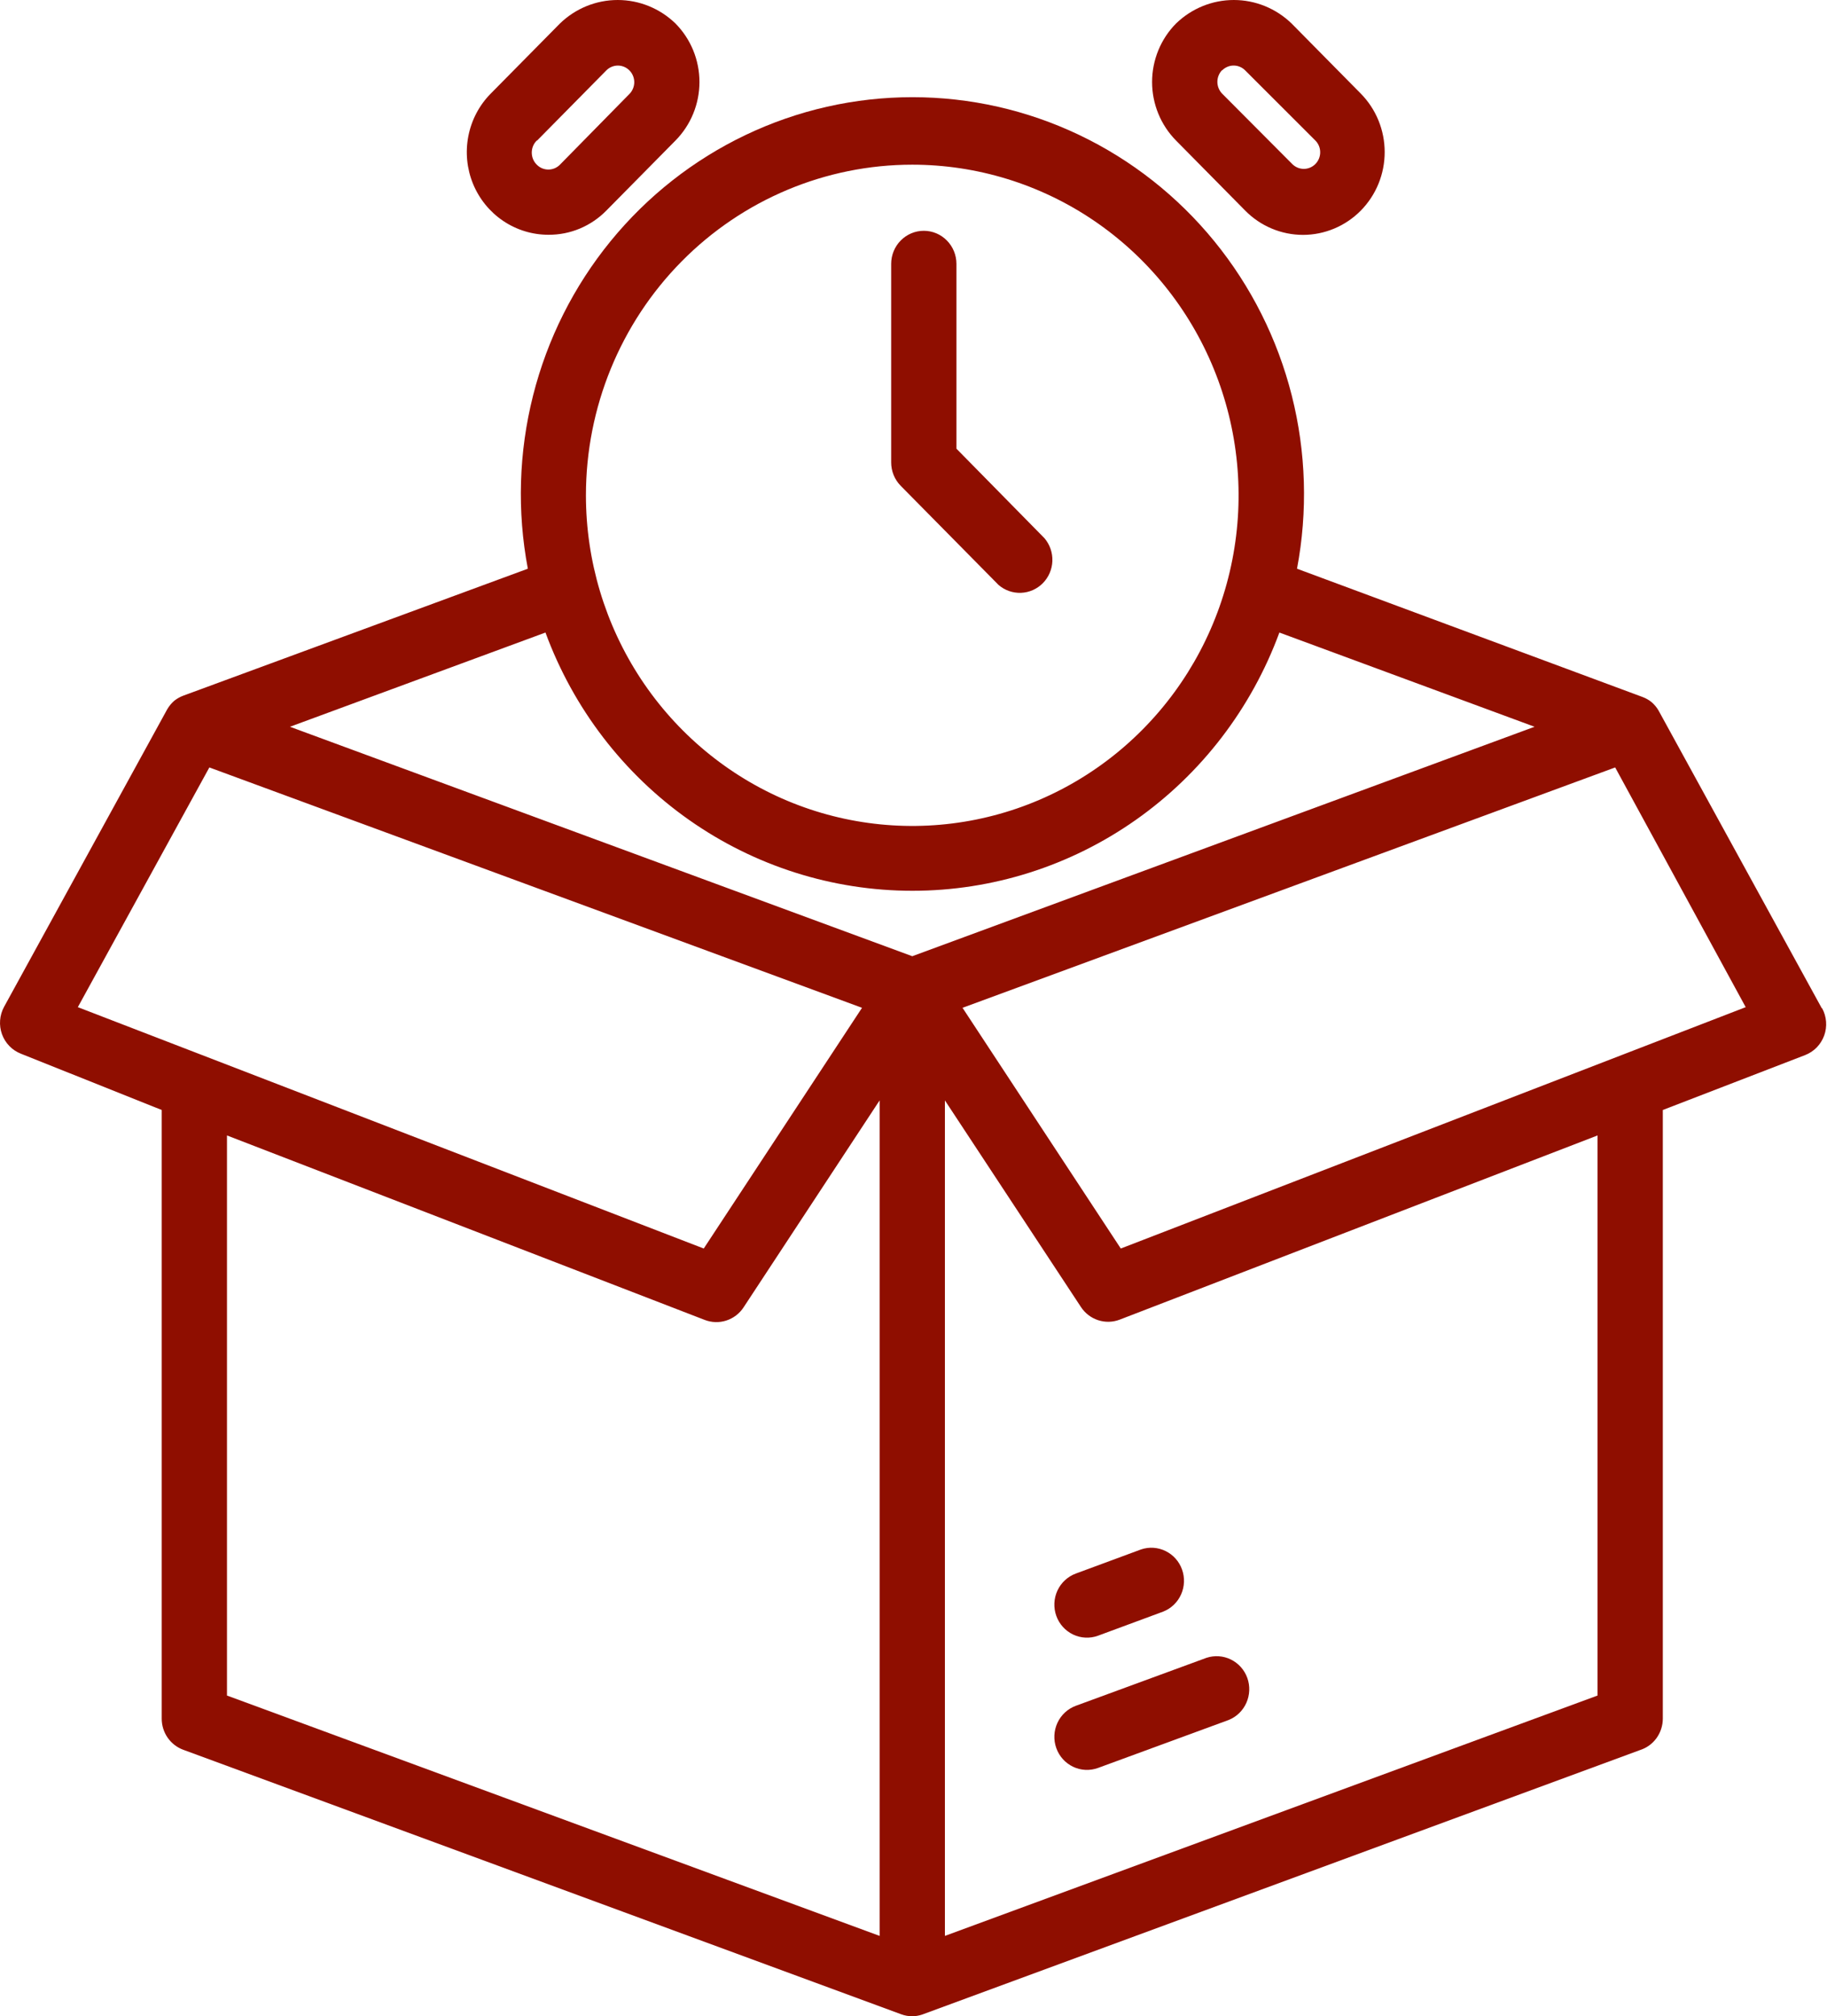
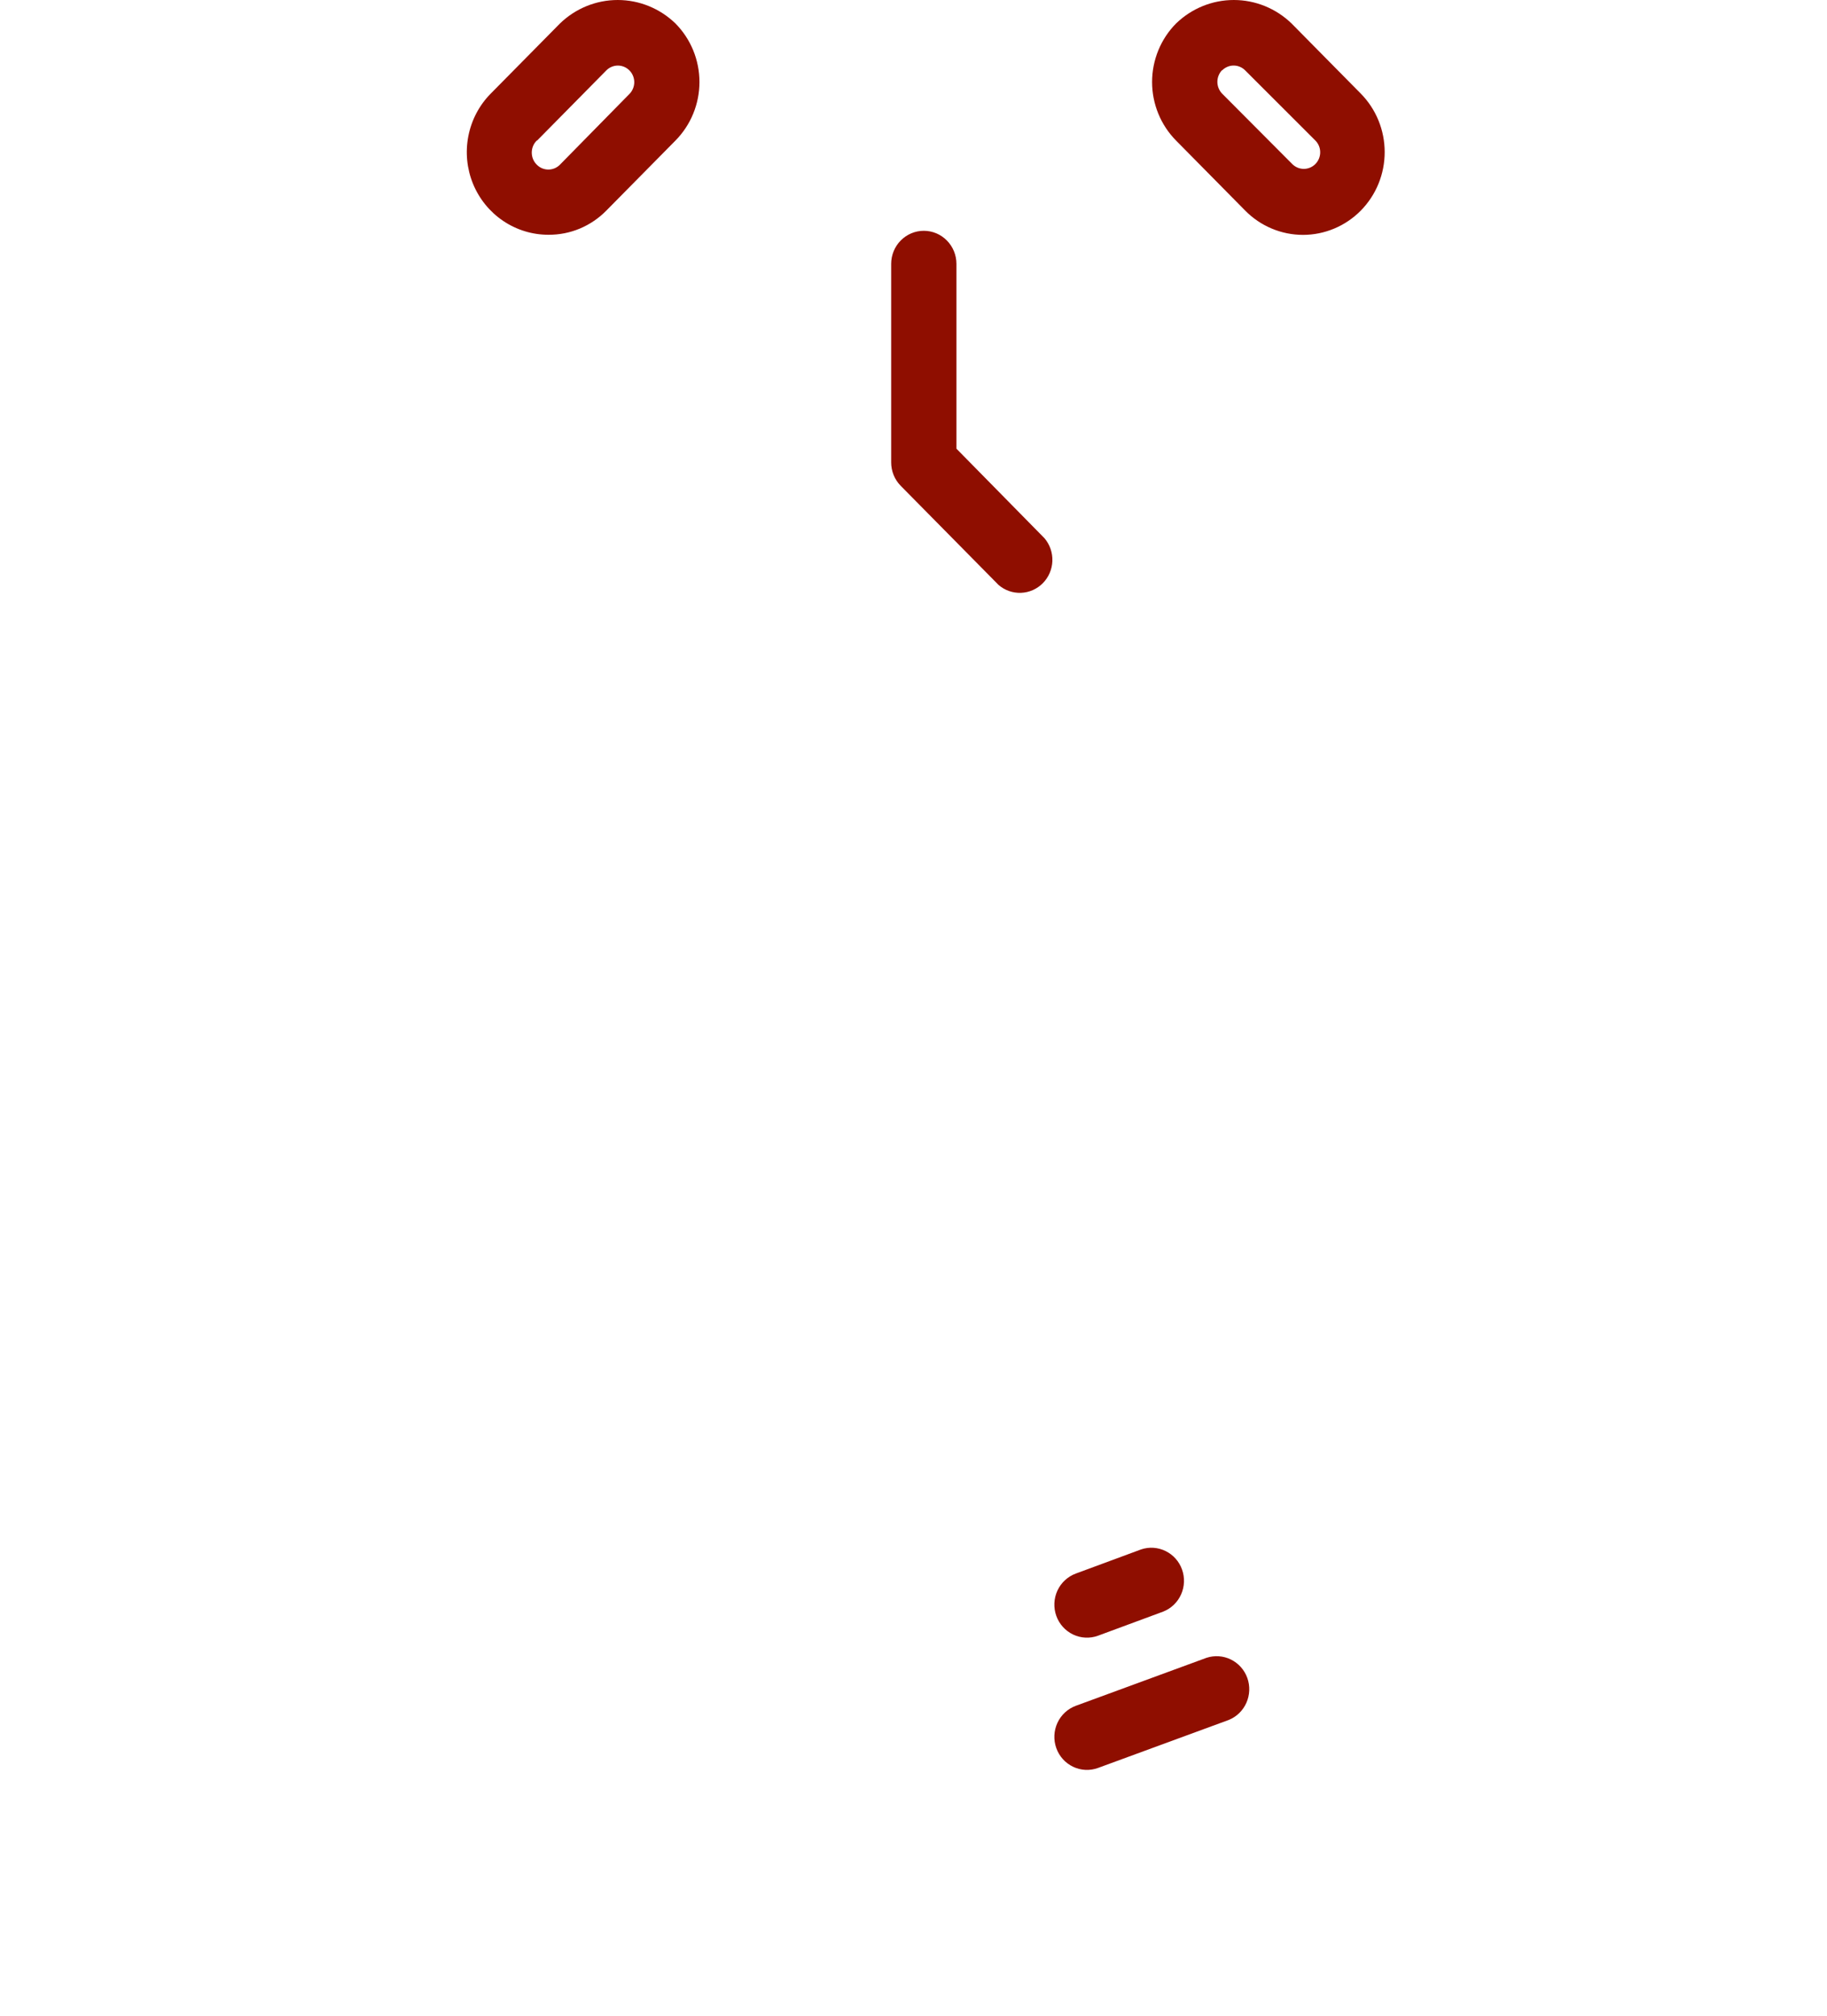
<svg xmlns="http://www.w3.org/2000/svg" width="68" height="75" viewBox="0 0 68 75" fill="none">
  <path d="M39.315 65.025C39.424 65.332 39.65 65.582 39.941 65.72C40.233 65.859 40.566 65.874 40.869 65.763L45.728 63.98C46.022 63.863 46.259 63.634 46.389 63.342C46.519 63.05 46.532 62.718 46.425 62.417C46.317 62.116 46.098 61.87 45.813 61.73C45.529 61.59 45.202 61.568 44.902 61.668L40.043 63.451C39.741 63.562 39.494 63.79 39.357 64.086C39.221 64.381 39.205 64.719 39.315 65.025ZM39.315 60.106C39.424 60.412 39.65 60.662 39.941 60.801C40.233 60.939 40.566 60.955 40.869 60.844L43.298 59.946C43.593 59.829 43.83 59.6 43.96 59.308C44.09 59.016 44.103 58.684 43.995 58.383C43.888 58.082 43.669 57.836 43.384 57.696C43.1 57.556 42.773 57.533 42.473 57.634L40.043 58.532C39.741 58.643 39.494 58.871 39.357 59.166C39.221 59.461 39.205 59.799 39.315 60.106ZM37.165 21.758C37.397 21.959 37.696 22.064 38.002 22.052C38.307 22.04 38.597 21.912 38.814 21.693C39.03 21.474 39.157 21.18 39.169 20.871C39.18 20.561 39.076 20.259 38.877 20.023L35.598 16.69V9.815C35.598 9.489 35.47 9.176 35.242 8.946C35.015 8.715 34.706 8.585 34.383 8.585C34.061 8.585 33.752 8.715 33.525 8.946C33.297 9.176 33.169 9.489 33.169 9.815V17.195C33.168 17.357 33.199 17.517 33.259 17.667C33.319 17.817 33.409 17.953 33.521 18.068L37.165 21.758ZM20.416 8.733C20.815 8.735 21.211 8.657 21.58 8.503C21.949 8.348 22.284 8.122 22.566 7.835L25.141 5.228C25.423 4.942 25.648 4.603 25.801 4.229C25.954 3.856 26.033 3.455 26.033 3.051C26.033 2.646 25.954 2.246 25.801 1.872C25.648 1.499 25.423 1.159 25.141 0.874C24.562 0.313 23.792 0 22.991 0C22.19 0 21.42 0.313 20.841 0.874L18.266 3.481C17.84 3.911 17.55 4.46 17.433 5.057C17.315 5.654 17.375 6.273 17.605 6.836C17.836 7.398 18.226 7.879 18.726 8.216C19.226 8.554 19.815 8.734 20.416 8.733ZM19.991 5.228L22.566 2.62C22.622 2.563 22.689 2.517 22.764 2.486C22.837 2.455 22.917 2.439 22.997 2.439C23.077 2.439 23.156 2.455 23.23 2.486C23.304 2.517 23.371 2.563 23.428 2.62C23.485 2.678 23.53 2.746 23.56 2.821C23.591 2.896 23.607 2.976 23.607 3.057C23.607 3.138 23.591 3.218 23.56 3.293C23.53 3.368 23.485 3.436 23.428 3.494L20.841 6.126C20.785 6.183 20.717 6.229 20.643 6.26C20.569 6.291 20.49 6.307 20.41 6.307C20.33 6.307 20.25 6.291 20.176 6.26C20.102 6.229 20.035 6.183 19.979 6.126C19.919 6.067 19.872 5.997 19.84 5.92C19.808 5.843 19.792 5.76 19.792 5.677C19.792 5.593 19.808 5.51 19.84 5.433C19.872 5.356 19.919 5.286 19.979 5.228H19.991ZM46.347 7.835C46.629 8.121 46.965 8.348 47.333 8.502C47.702 8.657 48.098 8.737 48.497 8.737C48.896 8.737 49.291 8.657 49.66 8.502C50.029 8.348 50.364 8.121 50.647 7.835C50.929 7.549 51.153 7.21 51.306 6.836C51.459 6.463 51.537 6.062 51.537 5.658C51.537 5.254 51.459 4.854 51.306 4.48C51.153 4.106 50.929 3.767 50.647 3.481L48.072 0.874C47.493 0.313 46.723 0 45.922 0C45.121 0 44.351 0.313 43.772 0.874C43.489 1.159 43.265 1.499 43.112 1.872C42.959 2.246 42.88 2.646 42.88 3.051C42.88 3.455 42.959 3.856 43.112 4.229C43.265 4.603 43.489 4.942 43.772 5.228L46.347 7.835ZM45.485 2.62C45.541 2.563 45.608 2.517 45.682 2.486C45.756 2.454 45.836 2.438 45.916 2.438C45.996 2.438 46.075 2.454 46.15 2.486C46.224 2.517 46.291 2.563 46.347 2.62L48.958 5.228C49.073 5.343 49.137 5.501 49.137 5.664C49.137 5.828 49.073 5.985 48.958 6.101C48.844 6.217 48.689 6.282 48.527 6.282C48.365 6.282 48.21 6.217 48.096 6.101L45.485 3.481C45.373 3.364 45.31 3.208 45.31 3.045C45.31 2.882 45.373 2.725 45.485 2.608V2.62Z" fill="#8F0E00" />
-   <path d="M67.804 37.501L61.731 26.431C61.661 26.31 61.571 26.202 61.464 26.112C61.365 26.033 61.254 25.971 61.136 25.927L48.274 21.155C48.678 19.02 48.612 16.821 48.08 14.715C47.548 12.609 46.563 10.648 45.195 8.972C43.828 7.297 42.112 5.947 40.169 5.021C38.227 4.095 36.107 3.615 33.96 3.615C31.813 3.615 29.693 4.095 27.751 5.021C25.809 5.947 24.092 7.297 22.725 8.972C21.357 10.648 20.372 12.609 19.84 14.715C19.308 16.821 19.242 19.02 19.646 21.155L6.82 25.878C6.702 25.922 6.592 25.984 6.492 26.062C6.386 26.153 6.296 26.261 6.225 26.382L0.152 37.451C0.068 37.605 0.017 37.776 0.004 37.952C-0.01 38.128 0.014 38.305 0.074 38.471C0.134 38.636 0.228 38.787 0.351 38.912C0.473 39.038 0.621 39.135 0.784 39.198L6.019 41.289V63.931C6.019 64.184 6.096 64.43 6.239 64.637C6.383 64.844 6.586 65.001 6.82 65.087L33.541 74.926C33.673 74.975 33.813 75 33.954 75C34.078 74.999 34.201 74.978 34.318 74.939L61.039 65.099C61.285 65.021 61.5 64.866 61.653 64.656C61.805 64.446 61.888 64.192 61.889 63.931V41.289L67.185 39.247C67.348 39.184 67.495 39.087 67.618 38.962C67.74 38.836 67.835 38.685 67.895 38.52C67.955 38.354 67.979 38.177 67.965 38.002C67.952 37.826 67.901 37.655 67.816 37.501H67.804ZM33.954 6.126C36.356 6.126 38.705 6.847 40.702 8.198C42.699 9.55 44.256 11.471 45.175 13.718C46.094 15.965 46.335 18.438 45.866 20.824C45.398 23.21 44.241 25.401 42.542 27.121C40.844 28.841 38.68 30.013 36.324 30.487C33.968 30.962 31.525 30.718 29.306 29.788C27.087 28.857 25.19 27.28 23.855 25.258C22.521 23.235 21.808 20.857 21.808 18.425C21.808 15.163 23.088 12.034 25.366 9.728C27.643 7.421 30.733 6.126 33.954 6.126ZM20.302 23.529C21.34 26.349 23.204 28.781 25.645 30.498C28.087 32.215 30.988 33.135 33.96 33.135C36.932 33.135 39.834 32.215 42.275 30.498C44.716 28.781 46.58 26.349 47.618 23.529L57.116 27.034L33.954 35.569L10.792 27.034L20.302 23.529ZM7.792 28.547L32.084 37.488L26.193 46.442L2.897 37.464L7.792 28.547ZM8.448 63.07V42.236L26.229 49.098C26.487 49.198 26.77 49.206 27.033 49.121C27.296 49.036 27.522 48.864 27.675 48.631L32.739 40.932V72.011L8.448 63.07ZM59.46 63.07L35.169 72.011V40.932L40.233 48.619C40.386 48.851 40.612 49.024 40.875 49.109C41.138 49.194 41.421 49.186 41.679 49.086L59.46 42.236V63.07ZM41.715 46.442L35.825 37.488L60.116 28.547L64.974 37.464L41.715 46.442Z" fill="#8F0E00" />
</svg>